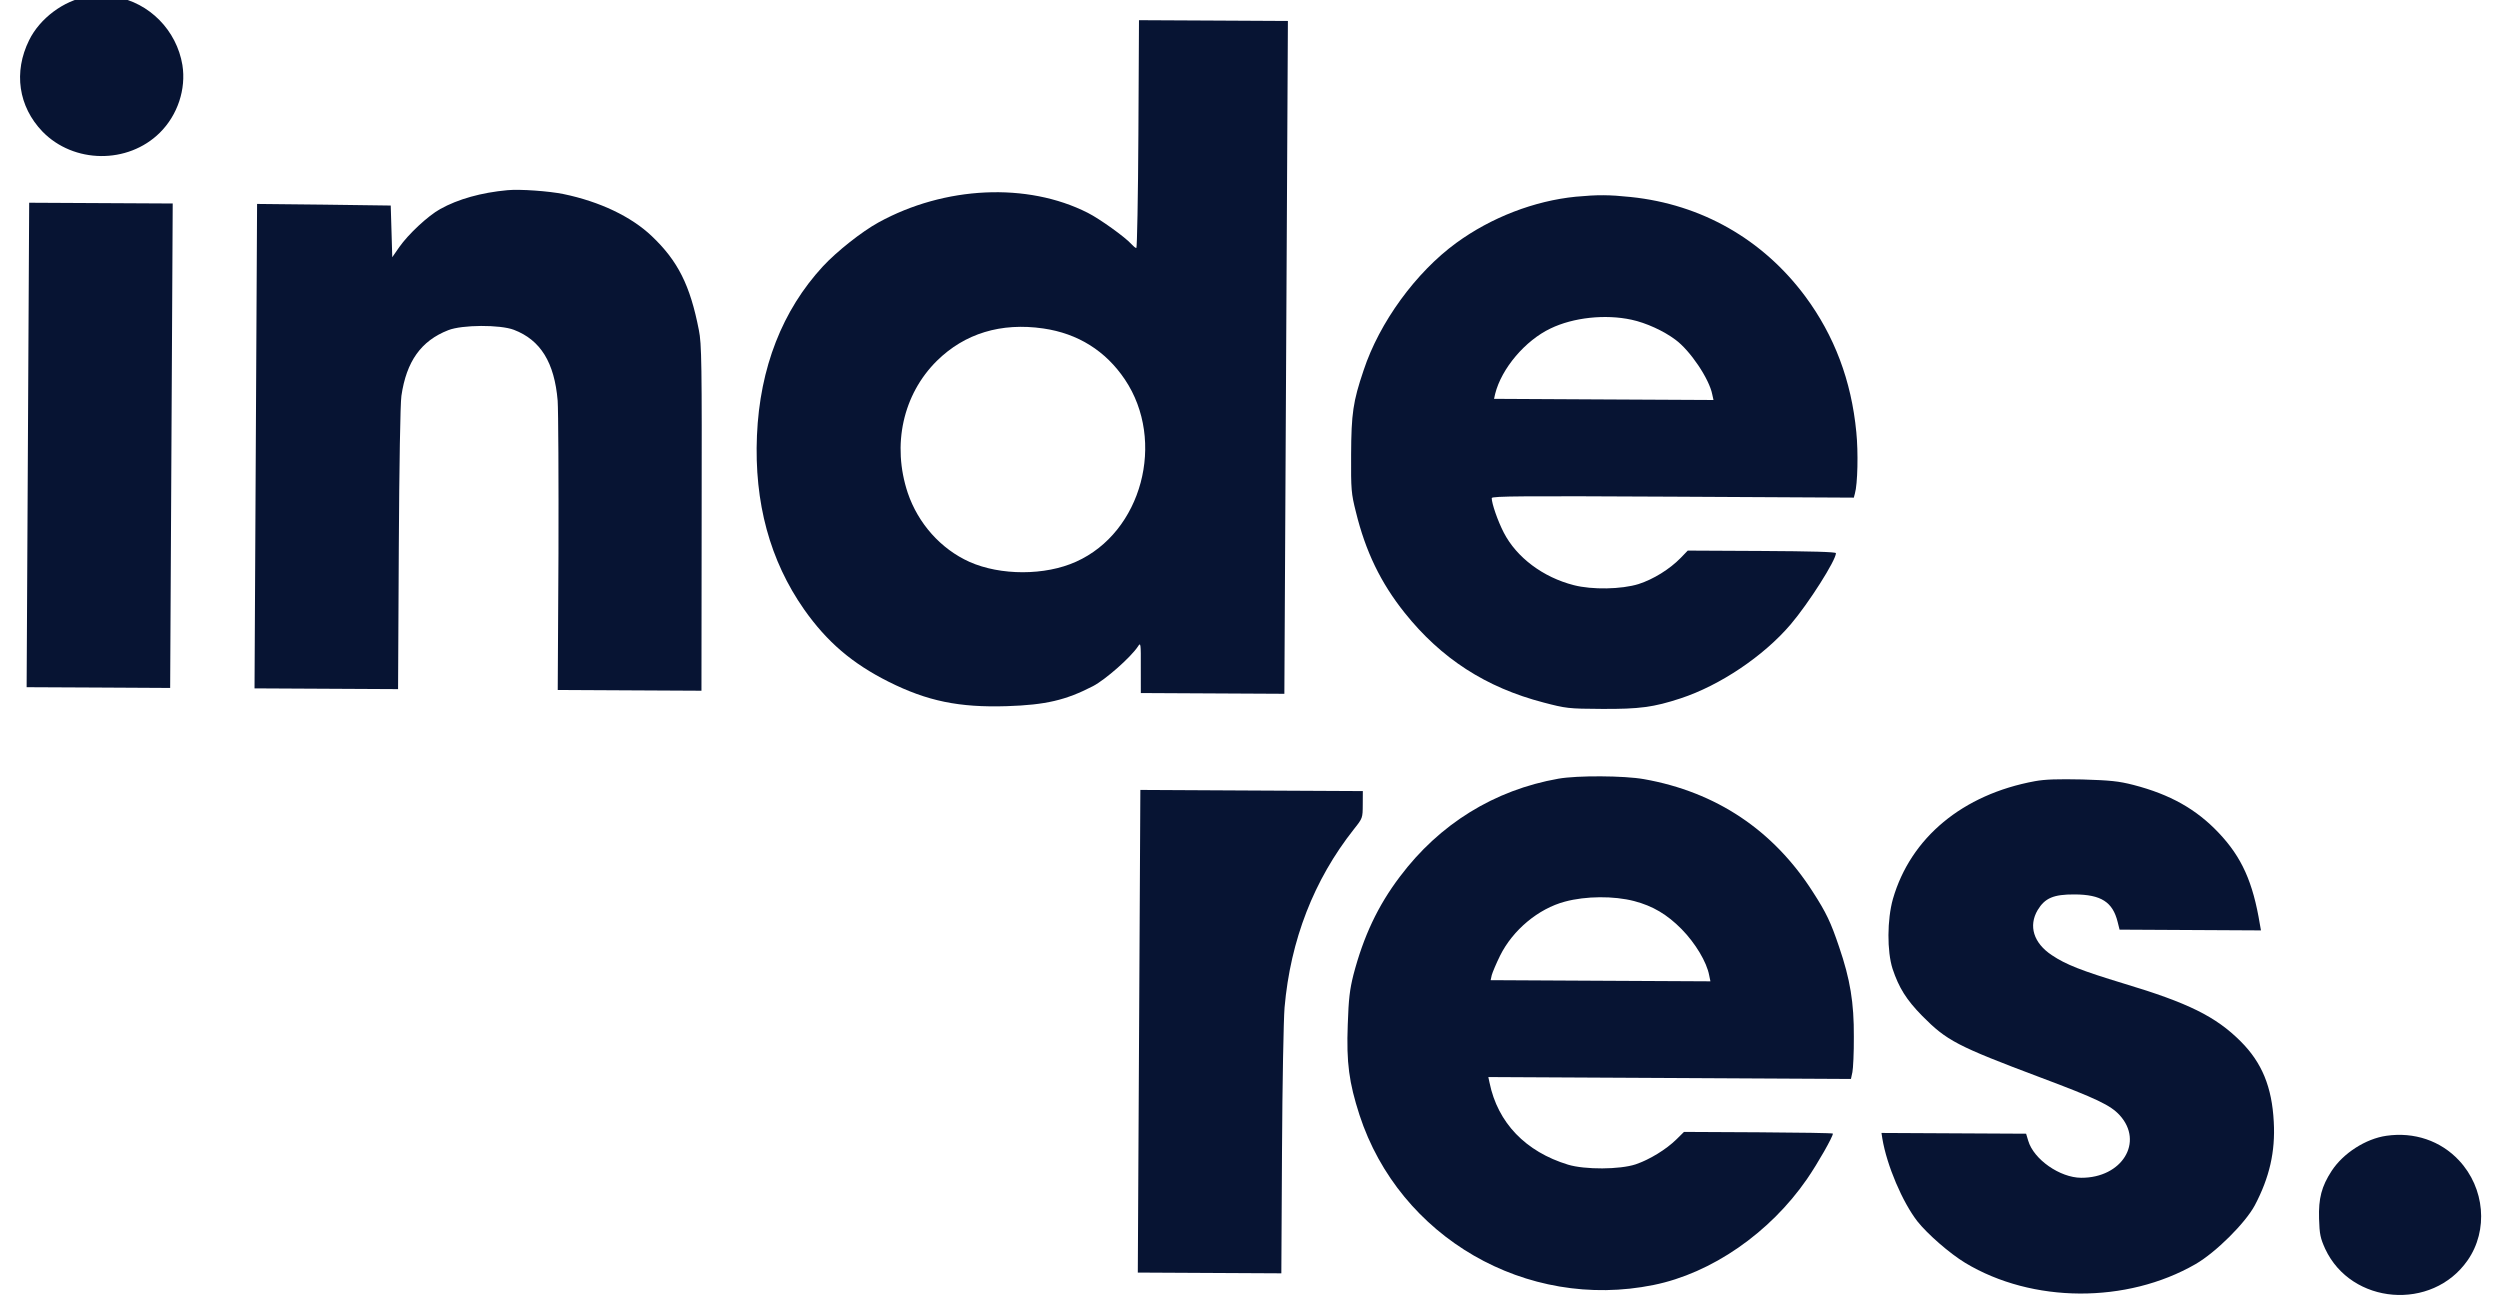
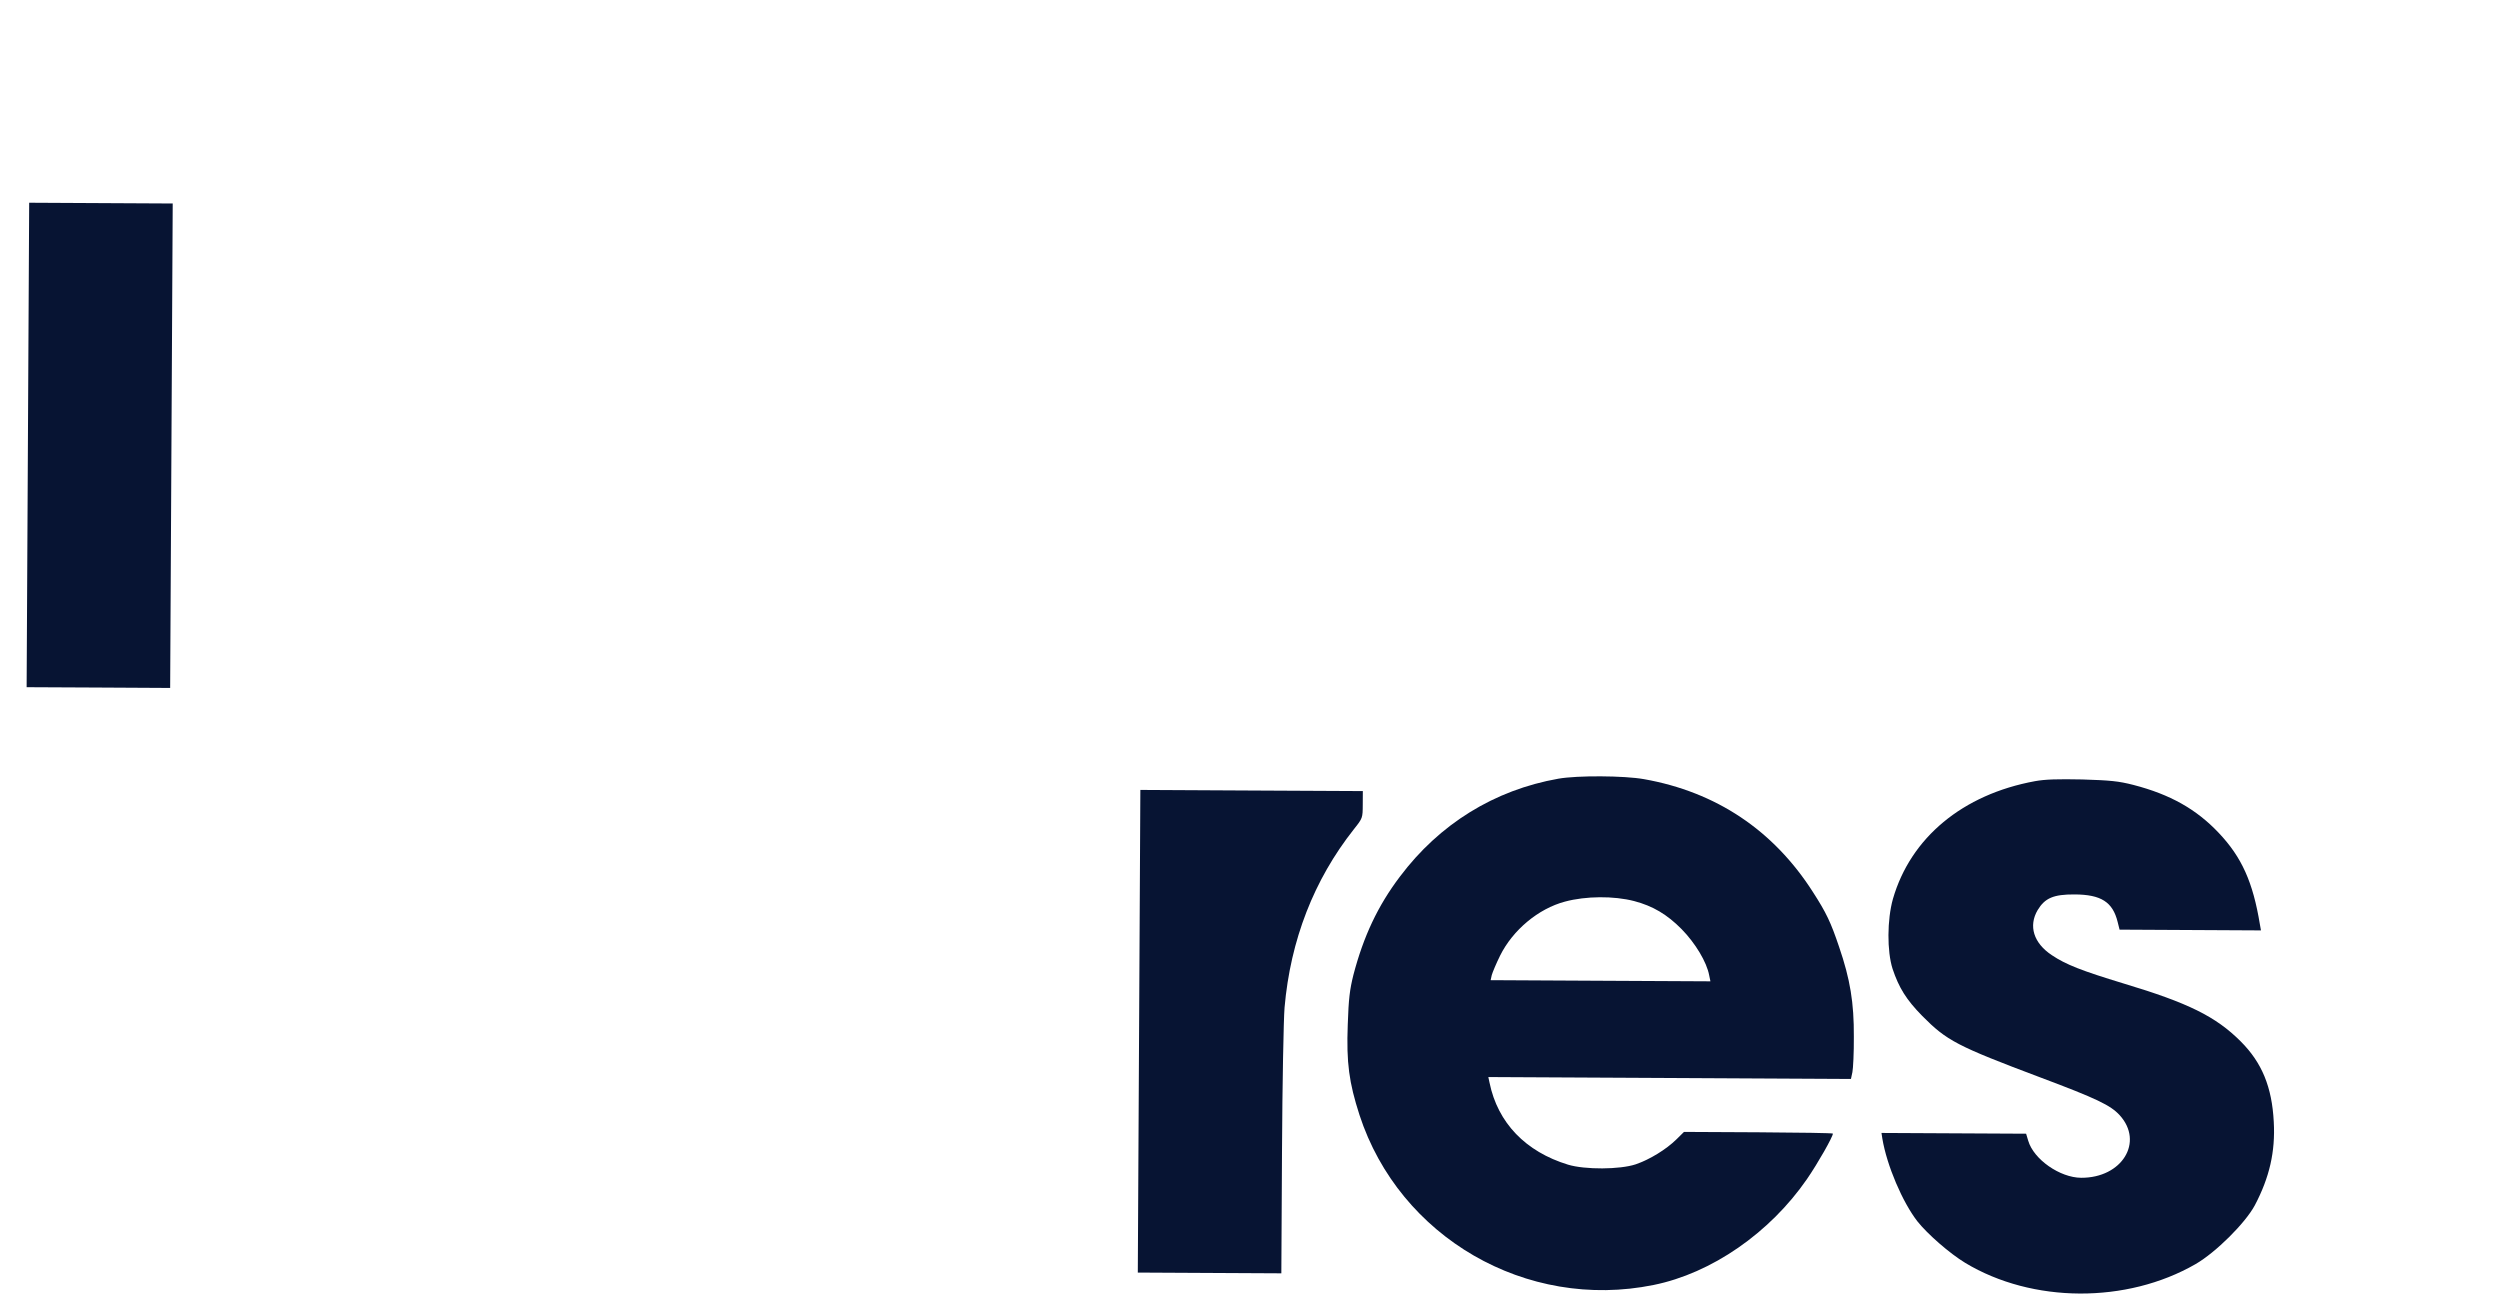
<svg xmlns="http://www.w3.org/2000/svg" width="106" height="55" viewBox="0 0 106 55" fill="none">
-   <path d="M3.695 -0.139C2.705 0.023 1.689 0.778 1.235 1.704C0.566 3.055 0.779 4.516 1.801 5.579C3.125 6.94 5.422 6.968 6.776 5.628C7.533 4.879 7.896 3.778 7.734 2.758C7.491 1.288 6.333 0.11 4.889 -0.133C4.38 -0.219 4.213 -0.22 3.695 -0.139Z" fill="#071433" />
-   <path d="M48.268 5.686C48.254 8.341 48.212 10.517 48.181 10.517C48.144 10.517 48.053 10.44 47.969 10.348C47.712 10.058 46.636 9.284 46.12 9.023C43.556 7.723 40.055 7.888 37.247 9.432C36.545 9.817 35.476 10.663 34.894 11.291C33.173 13.154 32.217 15.591 32.095 18.466C31.974 21.311 32.645 23.771 34.095 25.841C35.069 27.223 36.137 28.134 37.685 28.91C39.316 29.725 40.661 30.006 42.701 29.941C44.337 29.888 45.19 29.688 46.342 29.093C46.876 28.814 47.946 27.869 48.252 27.406C48.367 27.224 48.375 27.277 48.37 28.297L48.371 29.385L51.414 29.401L54.457 29.417L54.532 15.153L54.607 0.889L51.45 0.872L48.293 0.856L48.268 5.686ZM44.238 13.927C45.705 14.14 46.88 14.877 47.696 16.091C49.447 18.702 48.415 22.569 45.624 23.817C44.312 24.411 42.418 24.409 41.105 23.823C39.891 23.277 38.93 22.199 38.488 20.896C37.814 18.861 38.282 16.726 39.727 15.296C40.905 14.138 42.444 13.667 44.238 13.927Z" fill="#071433" />
-   <path d="M21.516 8.064C20.412 8.165 19.422 8.441 18.666 8.863C18.148 9.149 17.314 9.928 16.931 10.474L16.632 10.906L16.6 9.811L16.567 8.715L13.738 8.677L10.9 8.647L10.846 18.917L10.792 29.187L13.835 29.203L16.878 29.219L16.909 23.262C16.928 19.771 16.972 17.093 17.02 16.781C17.233 15.322 17.853 14.45 19.005 14C19.591 13.767 21.204 13.76 21.789 13.984C22.92 14.416 23.509 15.37 23.645 16.991C23.673 17.395 23.688 20.323 23.679 23.488L23.648 29.255L26.692 29.271L29.742 29.287L29.75 21.961C29.762 15.426 29.751 14.574 29.632 13.995C29.262 12.091 28.742 11.061 27.63 10.006C26.767 9.187 25.439 8.549 23.896 8.229C23.296 8.104 22.049 8.013 21.516 8.064Z" fill="#071433" />
-   <path d="M66.816 8.34C65.058 8.514 63.228 9.219 61.747 10.299C60.036 11.546 58.488 13.668 57.816 15.703C57.367 17.032 57.296 17.534 57.287 19.276C57.279 20.767 57.294 20.927 57.488 21.696C57.897 23.379 58.544 24.714 59.557 25.982C61.106 27.923 63.002 29.15 65.448 29.787C66.398 30.035 66.489 30.051 67.919 30.058C69.509 30.067 70.118 29.986 71.254 29.612C72.923 29.065 74.778 27.82 75.926 26.472C76.692 25.57 77.842 23.758 77.844 23.454C77.844 23.401 76.802 23.372 74.703 23.361L71.561 23.345L71.262 23.655C70.788 24.14 70.101 24.562 69.476 24.764C68.752 24.989 67.504 25.012 66.73 24.811C65.423 24.477 64.301 23.634 63.759 22.581C63.503 22.085 63.248 21.346 63.249 21.118C63.25 21.034 64.62 21.026 70.926 21.059L78.602 21.1L78.648 20.925C78.765 20.522 78.794 19.176 78.708 18.323C78.499 16.139 77.778 14.233 76.539 12.561C74.742 10.147 72.147 8.665 69.144 8.353C68.209 8.256 67.752 8.254 66.816 8.34ZM69.178 13.556C69.793 13.689 70.537 14.028 71.037 14.403C71.666 14.863 72.474 16.069 72.6 16.724L72.652 16.96L67.996 16.936L63.348 16.911L63.395 16.698C63.666 15.62 64.669 14.438 65.745 13.926C66.713 13.46 68.061 13.315 69.178 13.556Z" fill="#071433" />
  <path d="M1.183 18.866L1.129 29.137L4.172 29.152L7.215 29.169L7.269 18.898L7.323 8.628L4.28 8.612L1.237 8.596L1.183 18.866Z" fill="#071433" />
  <path d="M66.078 33.016C63.359 33.496 61.032 34.937 59.354 37.172C58.419 38.407 57.811 39.705 57.384 41.338C57.229 41.961 57.181 42.349 57.145 43.444C57.083 45.065 57.2 45.902 57.642 47.274C59.334 52.463 64.719 55.58 70.111 54.483C72.571 53.986 75.045 52.272 76.617 49.991C77.076 49.324 77.714 48.201 77.715 48.064C77.715 48.041 76.292 48.019 74.558 48.009L71.401 47.993L71.087 48.303C70.651 48.734 69.949 49.164 69.355 49.367C68.684 49.591 67.2 49.599 66.486 49.382C64.686 48.832 63.506 47.609 63.157 45.91L63.105 45.667L70.796 45.707L78.48 45.748L78.542 45.459C78.573 45.307 78.608 44.63 78.603 43.961C78.611 42.515 78.449 41.525 77.977 40.146C77.625 39.102 77.437 38.705 76.871 37.827C75.196 35.202 72.762 33.576 69.699 33.035C68.863 32.886 66.877 32.875 66.078 33.016ZM69.291 38.206C70.082 38.415 70.681 38.769 71.301 39.396C71.884 39.992 72.367 40.793 72.47 41.357L72.522 41.608L67.859 41.584L63.203 41.559L63.25 41.346C63.281 41.233 63.435 40.861 63.604 40.519C64.142 39.434 65.227 38.527 66.355 38.228C67.239 37.99 68.425 37.981 69.291 38.206Z" fill="#071433" />
  <path d="M86.282 33.122C83.221 33.684 81.013 35.514 80.261 38.111C80.013 38.992 80.006 40.331 80.245 41.078C80.515 41.886 80.832 42.39 81.498 43.07C82.542 44.126 82.967 44.349 86.513 45.684C88.897 46.578 89.489 46.863 89.874 47.284C90.911 48.422 89.975 49.947 88.24 49.938C87.342 49.933 86.228 49.159 85.996 48.366L85.907 48.069L82.841 48.053L79.775 48.037L79.812 48.28C80.004 49.422 80.665 50.97 81.3 51.788C81.731 52.33 82.669 53.149 83.329 53.548C86.173 55.26 90.167 55.281 93.09 53.599C93.952 53.102 95.206 51.853 95.606 51.102C96.228 49.919 96.477 48.832 96.408 47.569C96.332 46.085 95.904 45.056 95.011 44.161C93.951 43.098 92.775 42.521 90.041 41.7C88.256 41.158 87.588 40.896 86.996 40.498C86.223 39.984 85.999 39.26 86.398 38.585C86.705 38.077 87.071 37.919 87.961 37.924C89.087 37.929 89.579 38.244 89.788 39.09L89.87 39.417L92.867 39.433L95.865 39.449L95.82 39.197C95.525 37.401 95.052 36.348 94.076 35.316C93.123 34.307 92.015 33.685 90.458 33.281C89.82 33.118 89.477 33.086 88.291 33.049C87.256 33.028 86.724 33.041 86.282 33.122Z" fill="#071433" />
  <path d="M48.297 43.725L48.243 53.957L51.286 53.973L54.329 53.989L54.357 48.793C54.372 45.94 54.424 43.209 54.465 42.723C54.715 39.856 55.71 37.305 57.403 35.161C57.778 34.691 57.778 34.684 57.781 34.113L57.784 33.542L53.068 33.518L48.351 33.493L48.297 43.725Z" fill="#071433" />
-   <path d="M101.184 48.157C100.309 48.282 99.355 48.893 98.864 49.643C98.434 50.303 98.302 50.812 98.328 51.672C98.347 52.334 98.385 52.501 98.588 52.951C99.694 55.323 103.123 55.6 104.626 53.439C105.515 52.166 105.357 50.37 104.26 49.2C103.481 48.367 102.364 47.988 101.184 48.157Z" fill="#071433" />
</svg>